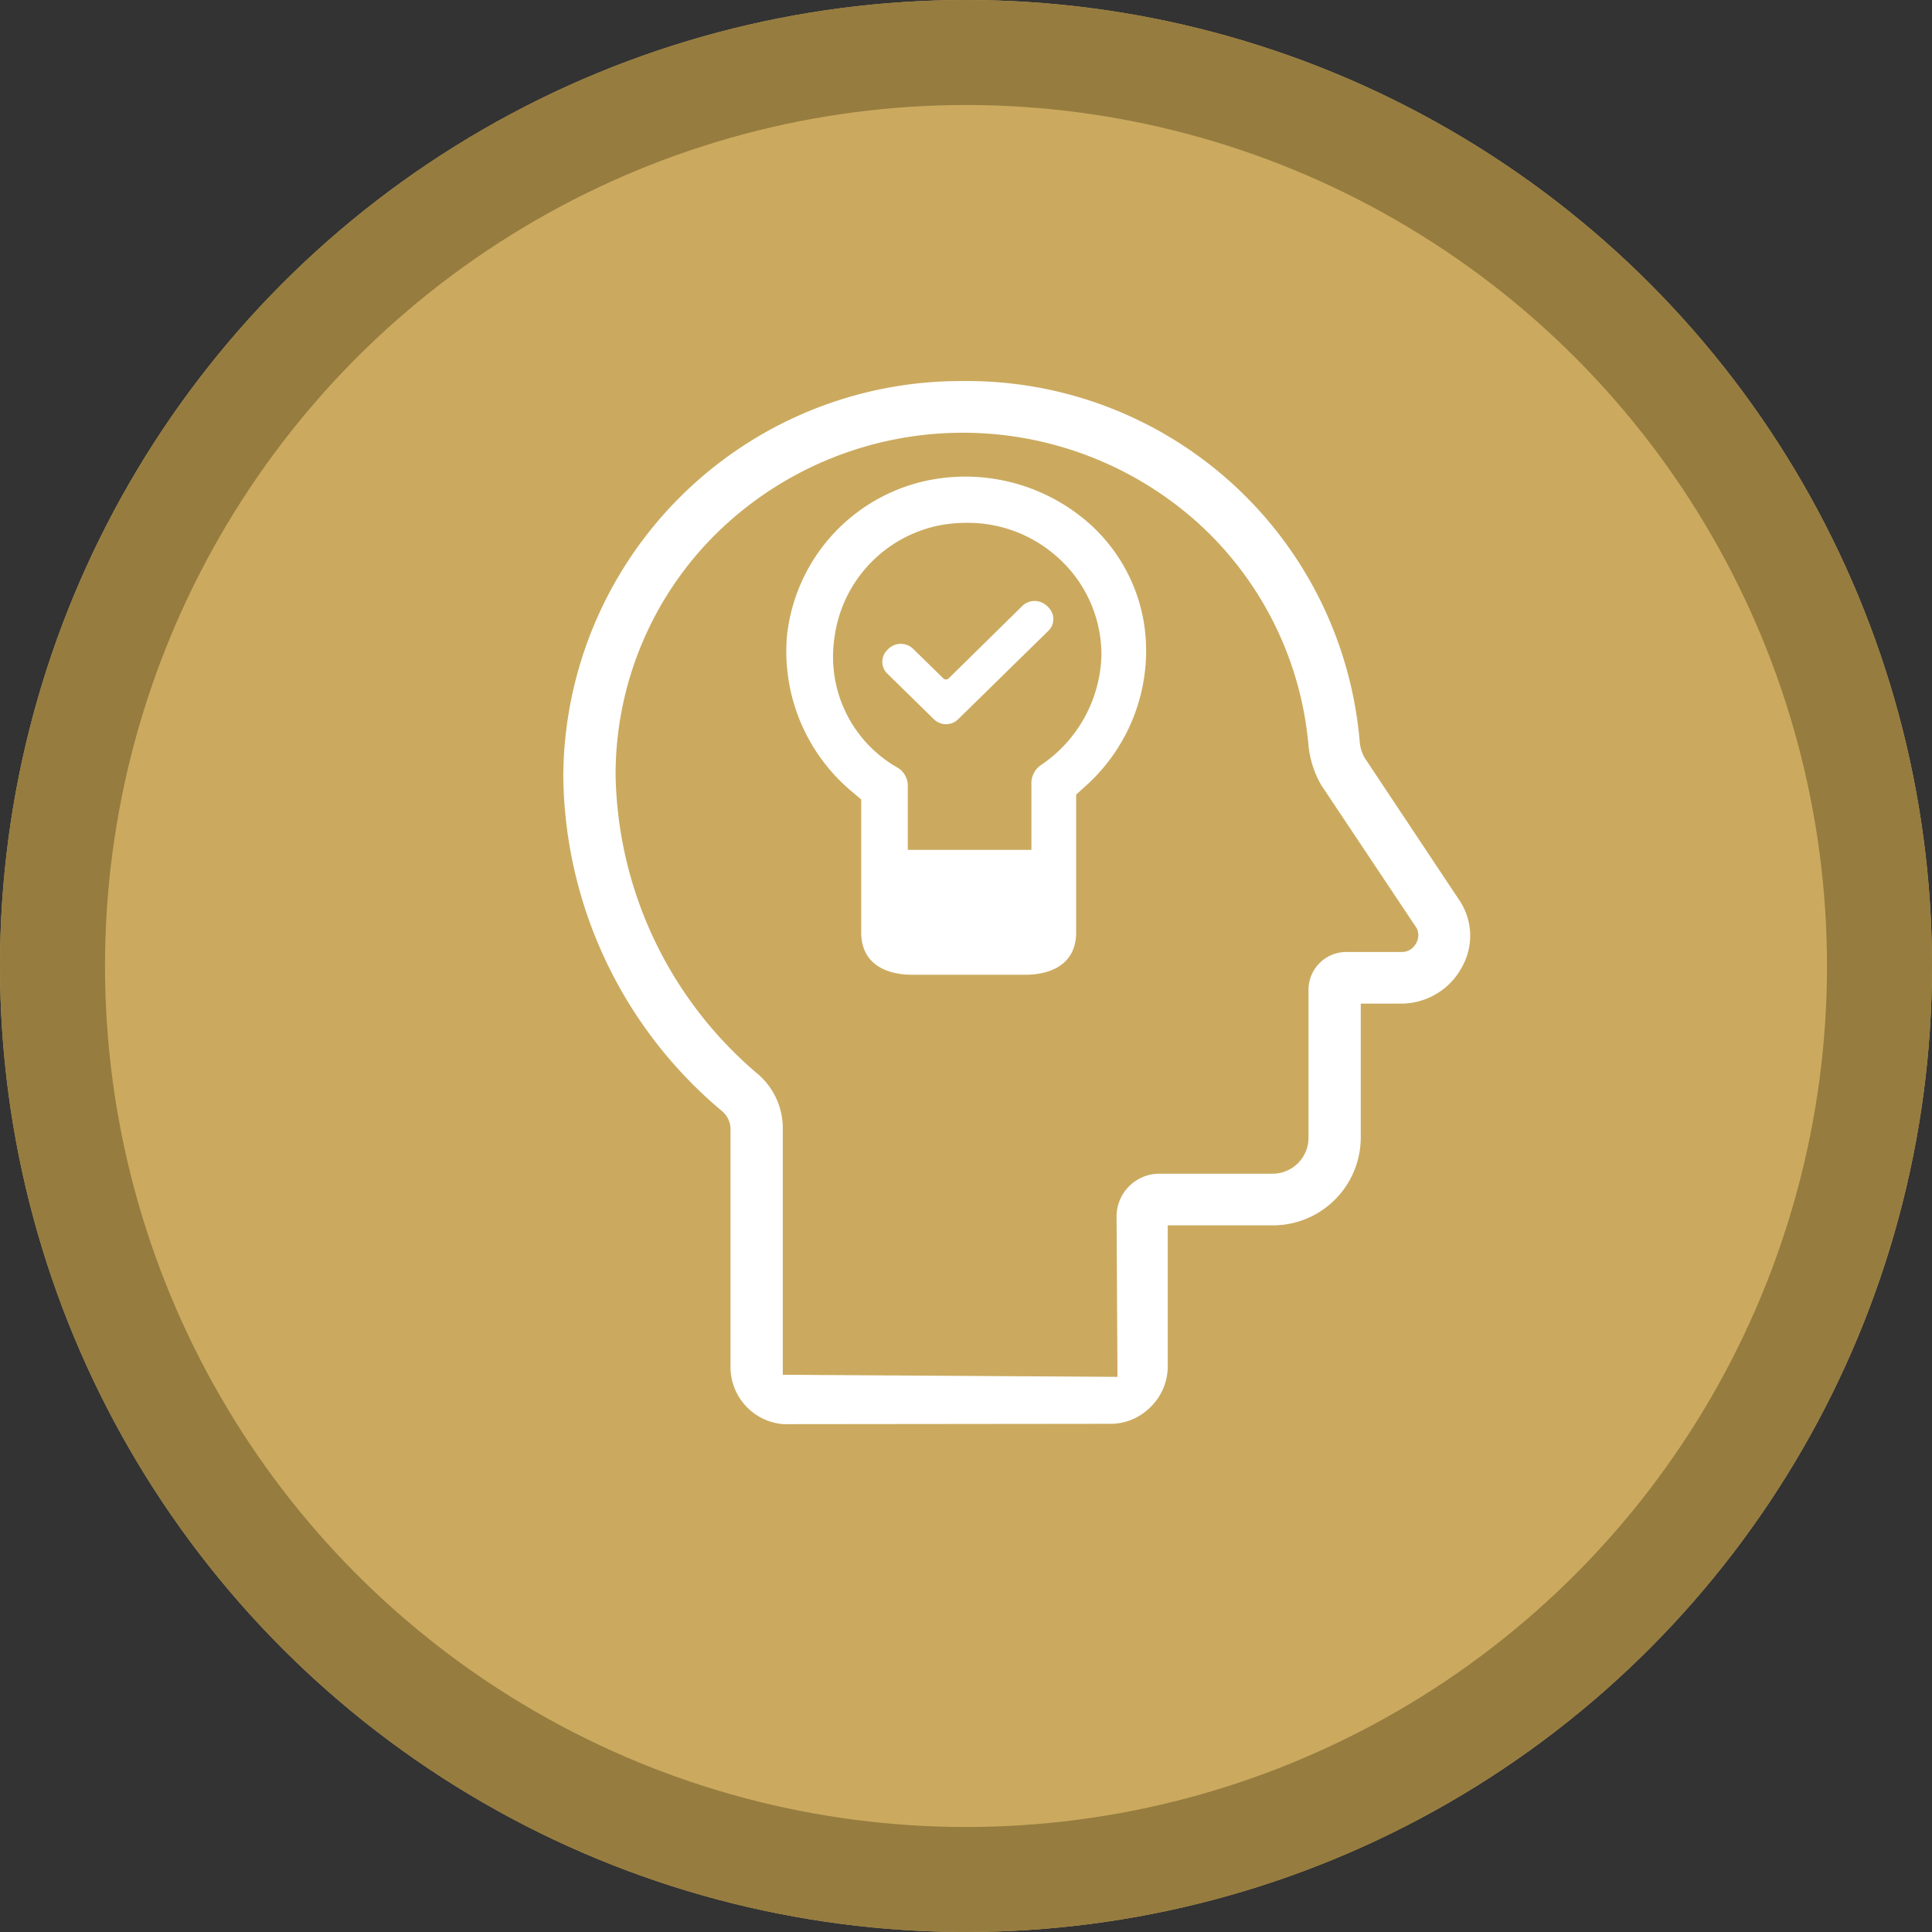
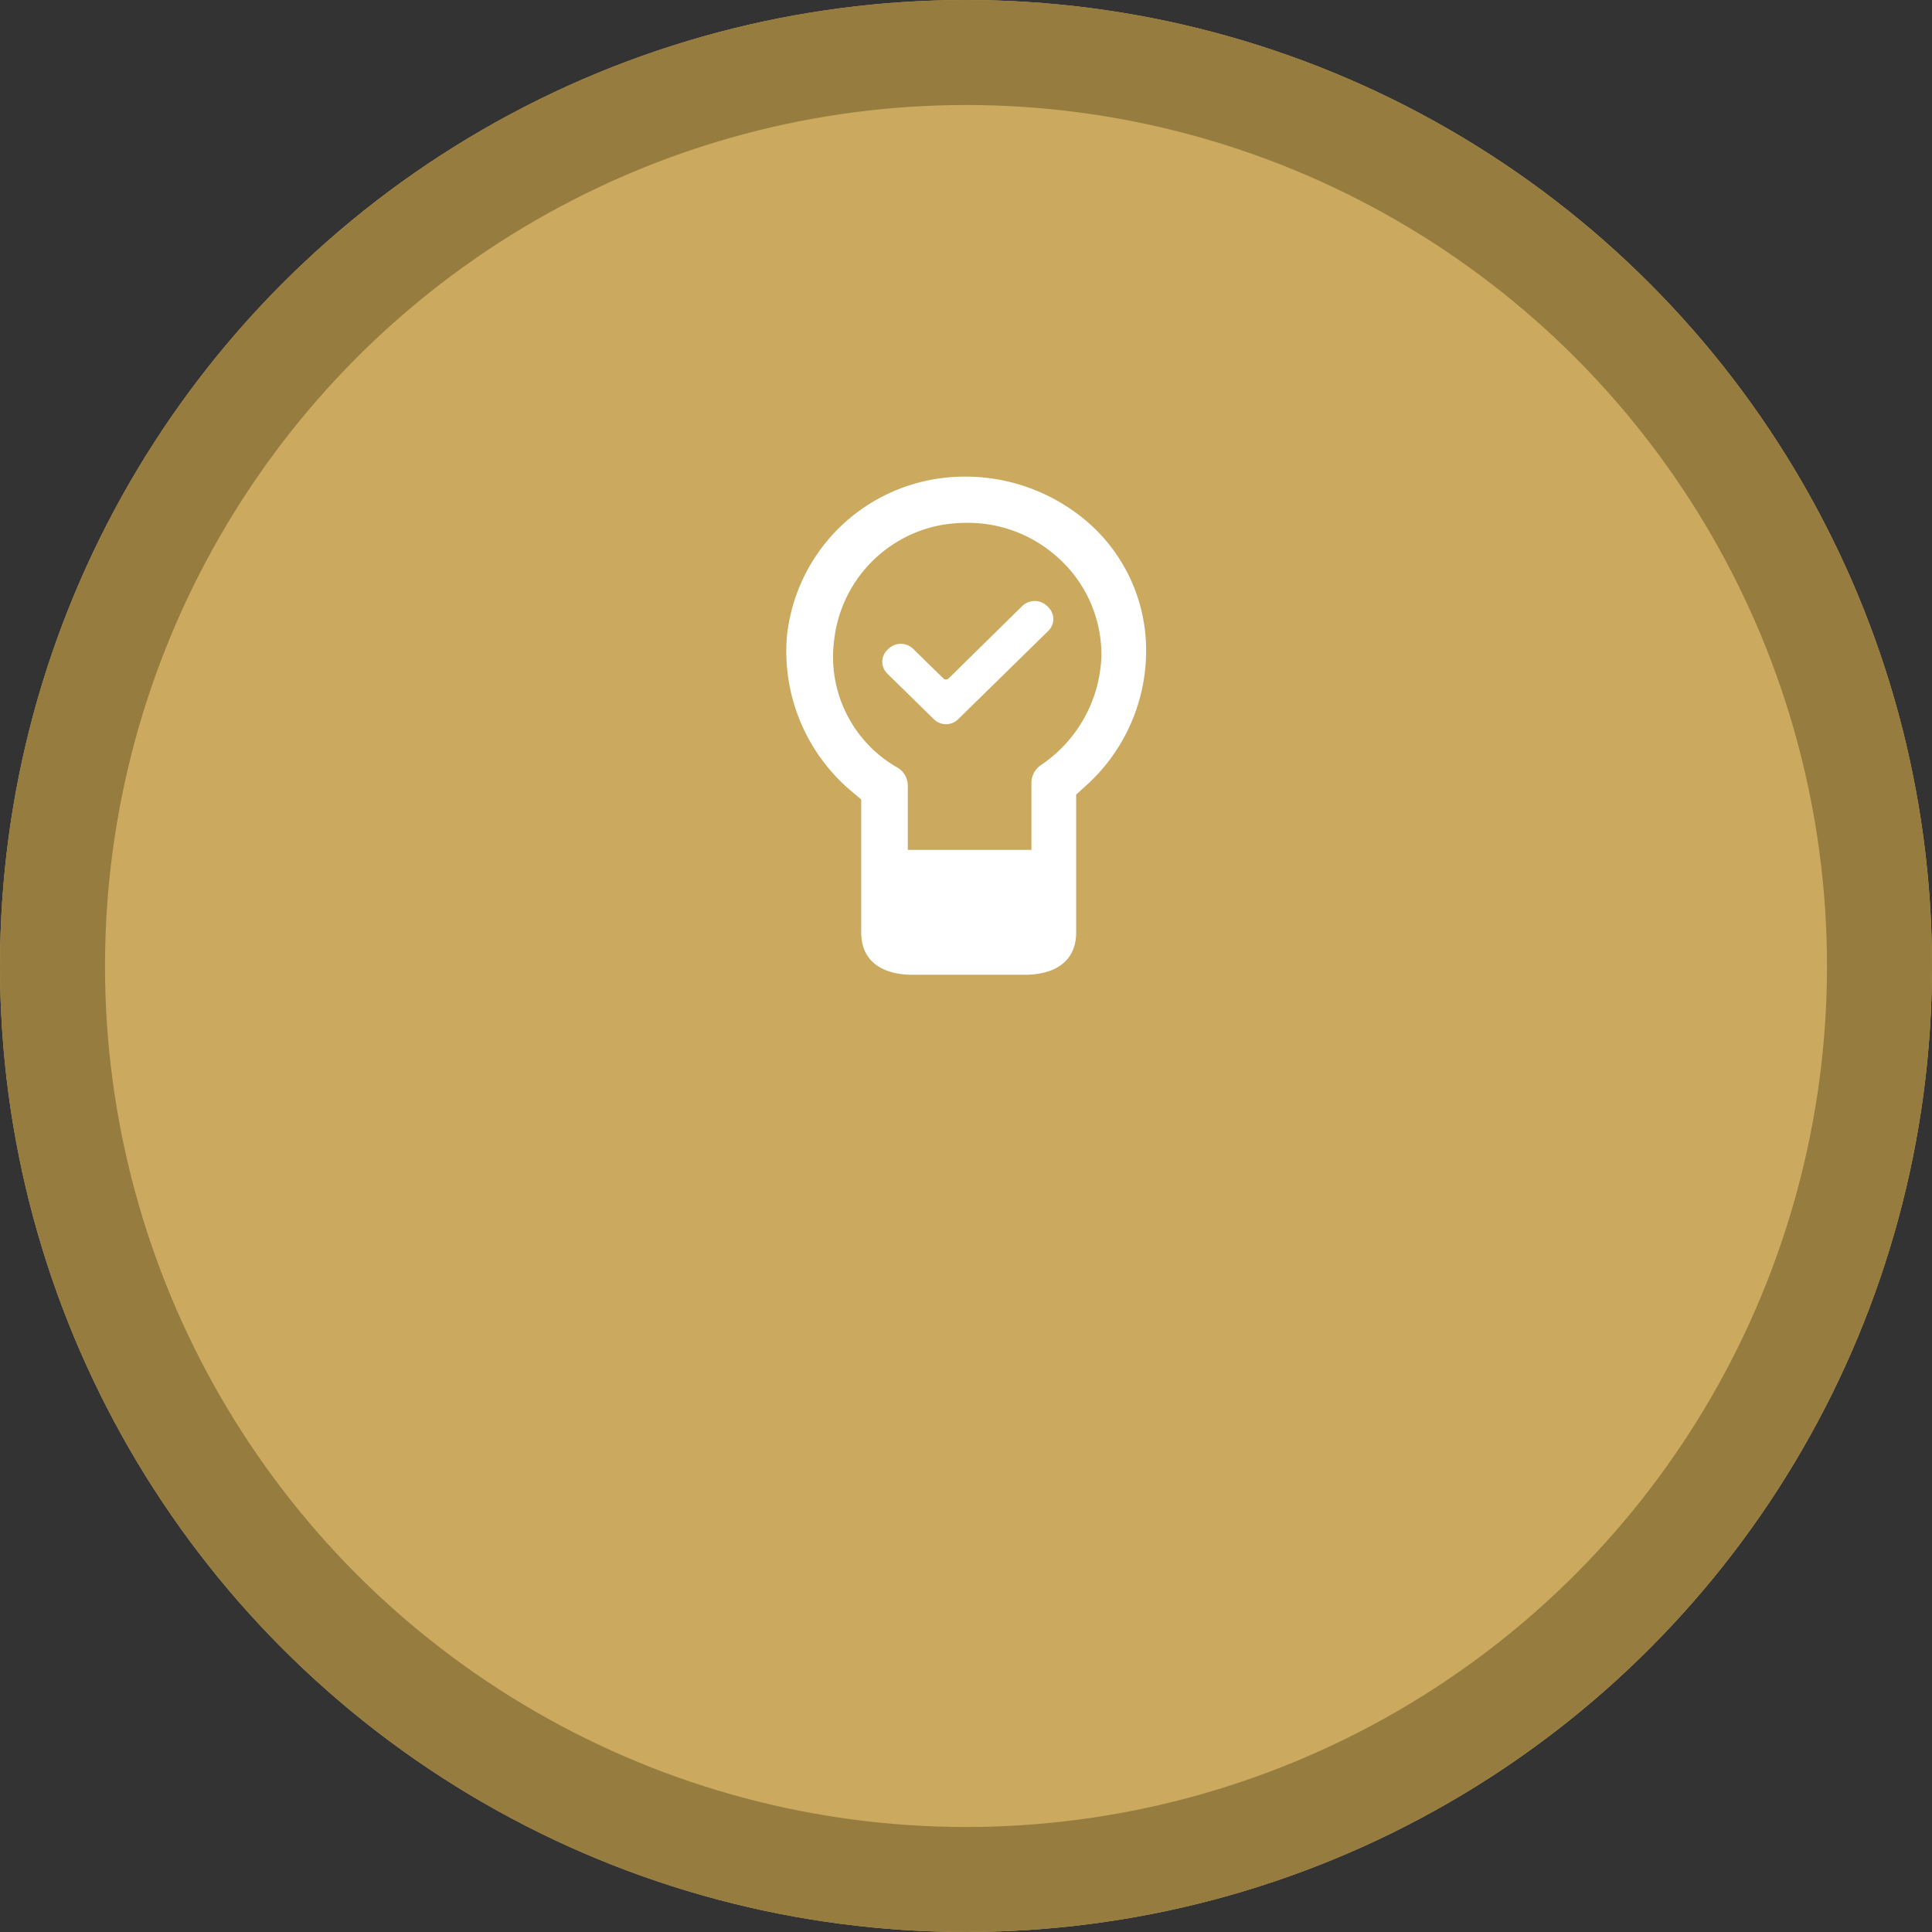
<svg xmlns="http://www.w3.org/2000/svg" width="92" height="92" viewBox="0 0 92 92">
  <rect x="0" y="0" width="92" height="92" fill="#333333" stroke="none" />
  <defs>
    <clipPath id="clip-path">
      <rect id="Rectangle_2594" data-name="Rectangle 2594" width="43.186" height="49.671" fill="#fff" />
    </clipPath>
  </defs>
  <g id="Group_5226" data-name="Group 5226" transform="translate(-132.9)">
    <g id="Ellipse_278" data-name="Ellipse 278" transform="translate(132.9)" fill="#cbaa5f" stroke="#967c3f" stroke-width="5">
      <circle cx="46" cy="46" r="46" stroke="none" />
      <circle cx="46" cy="46" r="43.5" fill="none" />
    </g>
    <g id="Group_5122" data-name="Group 5122" transform="translate(159.723 18.146)">
      <g id="Group_5066" data-name="Group 5066" clip-path="url(#clip-path)">
-         <path id="Path_9935" data-name="Path 9935" d="M42.662,24.711l-4.5-6.767-.006-.011a1.893,1.893,0,0,1-.237-.829A18.76,18.76,0,0,0,19.015,0,18.922,18.922,0,0,0,0,18.783,21.083,21.083,0,0,0,7.563,34.768l.014.012a1.119,1.119,0,0,1,.386.791V46.936a2.731,2.731,0,0,0,2.516,2.735l15.279-.016h.258a2.667,2.667,0,0,0,1.872-.727l.007-.007a2.707,2.707,0,0,0,.889-2V40.205h4.981a4.19,4.19,0,0,0,4.21-4.16v-6.4H39.91a3.282,3.282,0,0,0,2.852-1.683,3.038,3.038,0,0,0-.1-3.253M40.593,26.8a.754.754,0,0,1-.682.387H37.293a1.8,1.8,0,0,0-1.806,1.784v7.074a1.712,1.712,0,0,1-1.721,1.7H28.421a2.039,2.039,0,0,0-2.074,2.048l.043,7.626-15.937-.1V35.571A3.394,3.394,0,0,0,9.2,32.945,19.085,19.085,0,0,1,2.491,18.783,16.122,16.122,0,0,1,7.319,7.23a16.749,16.749,0,0,1,22.876-.5,16.211,16.211,0,0,1,5.29,10.61A4.69,4.69,0,0,0,36.1,19.25l4.545,6.813.006.012a.784.784,0,0,1-.054.726" transform="translate(0)" fill="#fff" />
        <path id="Path_9936" data-name="Path 9936" d="M48.771,22.066a8.482,8.482,0,0,1,6.913-7.273,8.907,8.907,0,0,1,7.077,1.774,8.074,8.074,0,0,1,3.092,6.428,8.65,8.65,0,0,1-2.889,6.4l-.442.4V36.35c0,1.716-1.5,2.026-2.414,2.026H54.7c-.917,0-2.414-.31-2.414-2.026V30.03l-.473-.4a8.7,8.7,0,0,1-3.046-7.563m5.245,6.444a1,1,0,0,1,.493.889v3.03h5.886v-3.12a1.044,1.044,0,0,1,.444-.912l.064-.043a6.516,6.516,0,0,0,2.826-5.18,6.219,6.219,0,0,0-2.282-4.846,6.369,6.369,0,0,0-4.137-1.473,7.089,7.089,0,0,0-1.223.107,6.289,6.289,0,0,0-5.079,5.423,6.072,6.072,0,0,0,3.007,6.125" transform="translate(-38.099 -10.105)" fill="#fff" />
        <path id="Path_9937" data-name="Path 9937" d="M70.57,34.028l-.076-.073a.851.851,0,0,0-1.149.006l-3.519,3.461a.181.181,0,0,1-.251,0L64.122,36a.845.845,0,0,0-1.148,0l-.068.066a.786.786,0,0,0,0,1.126l2.221,2.177a.825.825,0,0,0,1.148,0l4.3-4.214a.78.78,0,0,0-.006-1.124" transform="translate(-47.476 -23.262)" fill="#fff" />
      </g>
    </g>
  </g>
</svg>